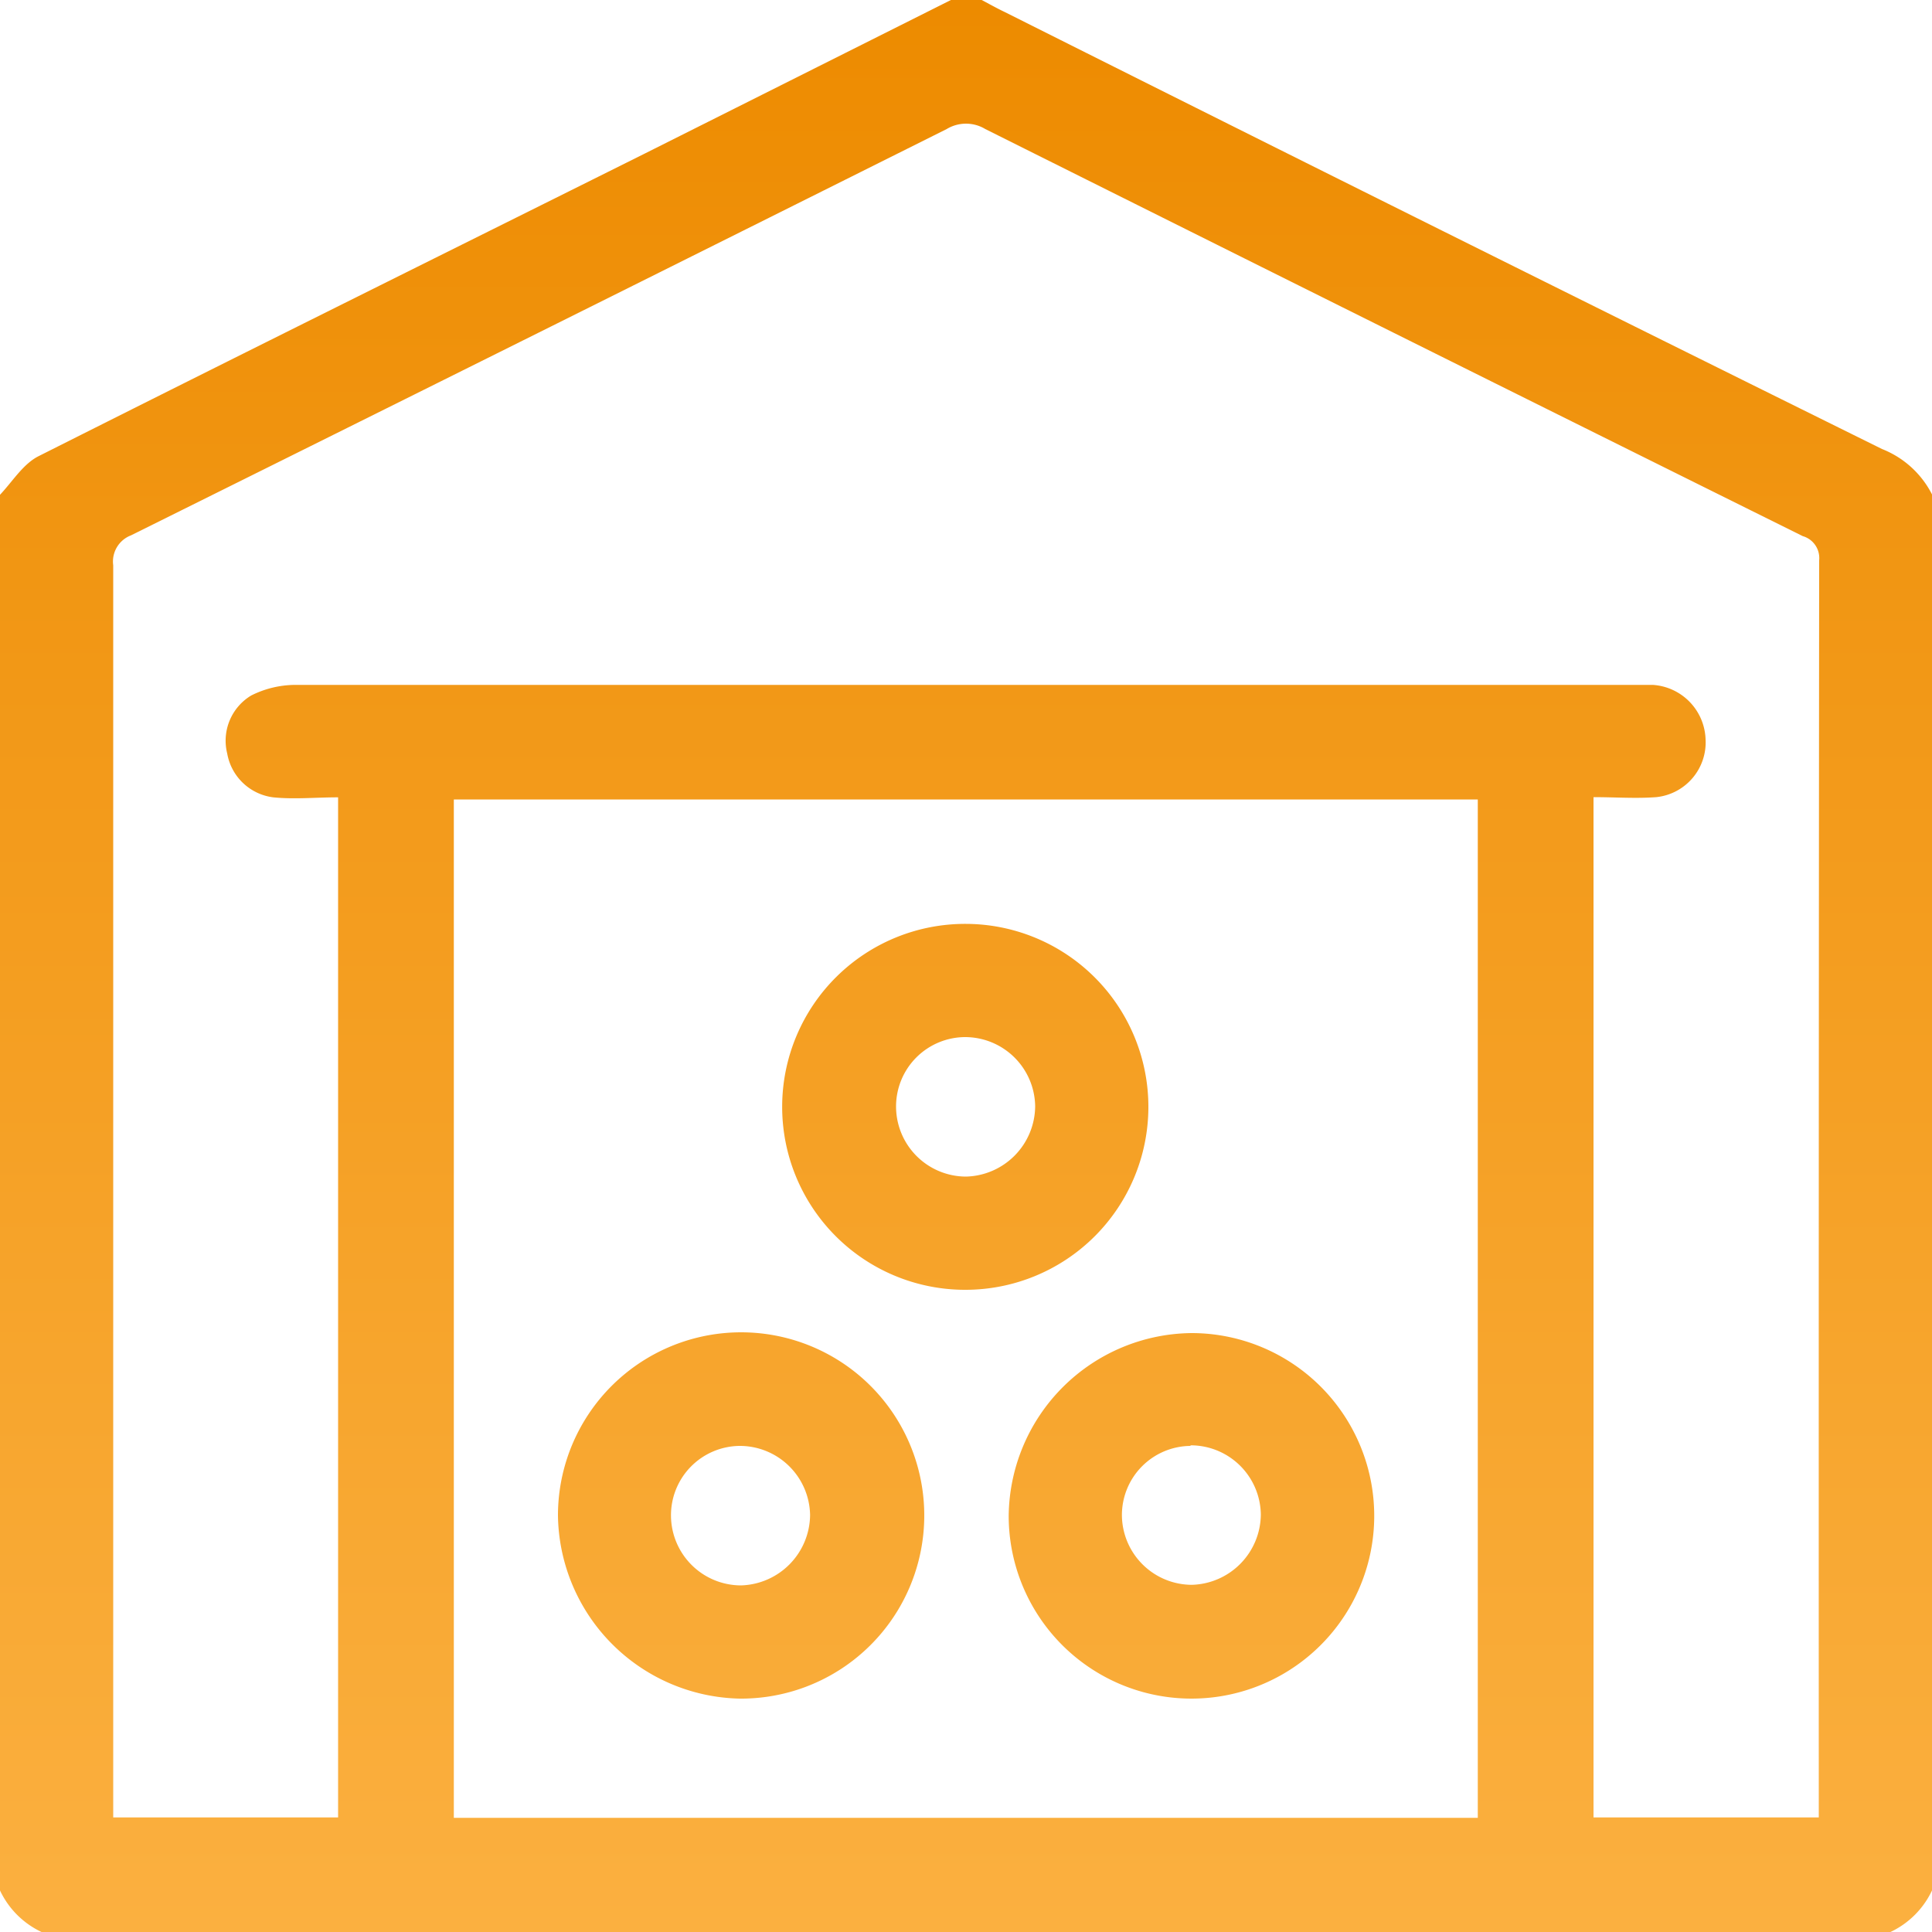
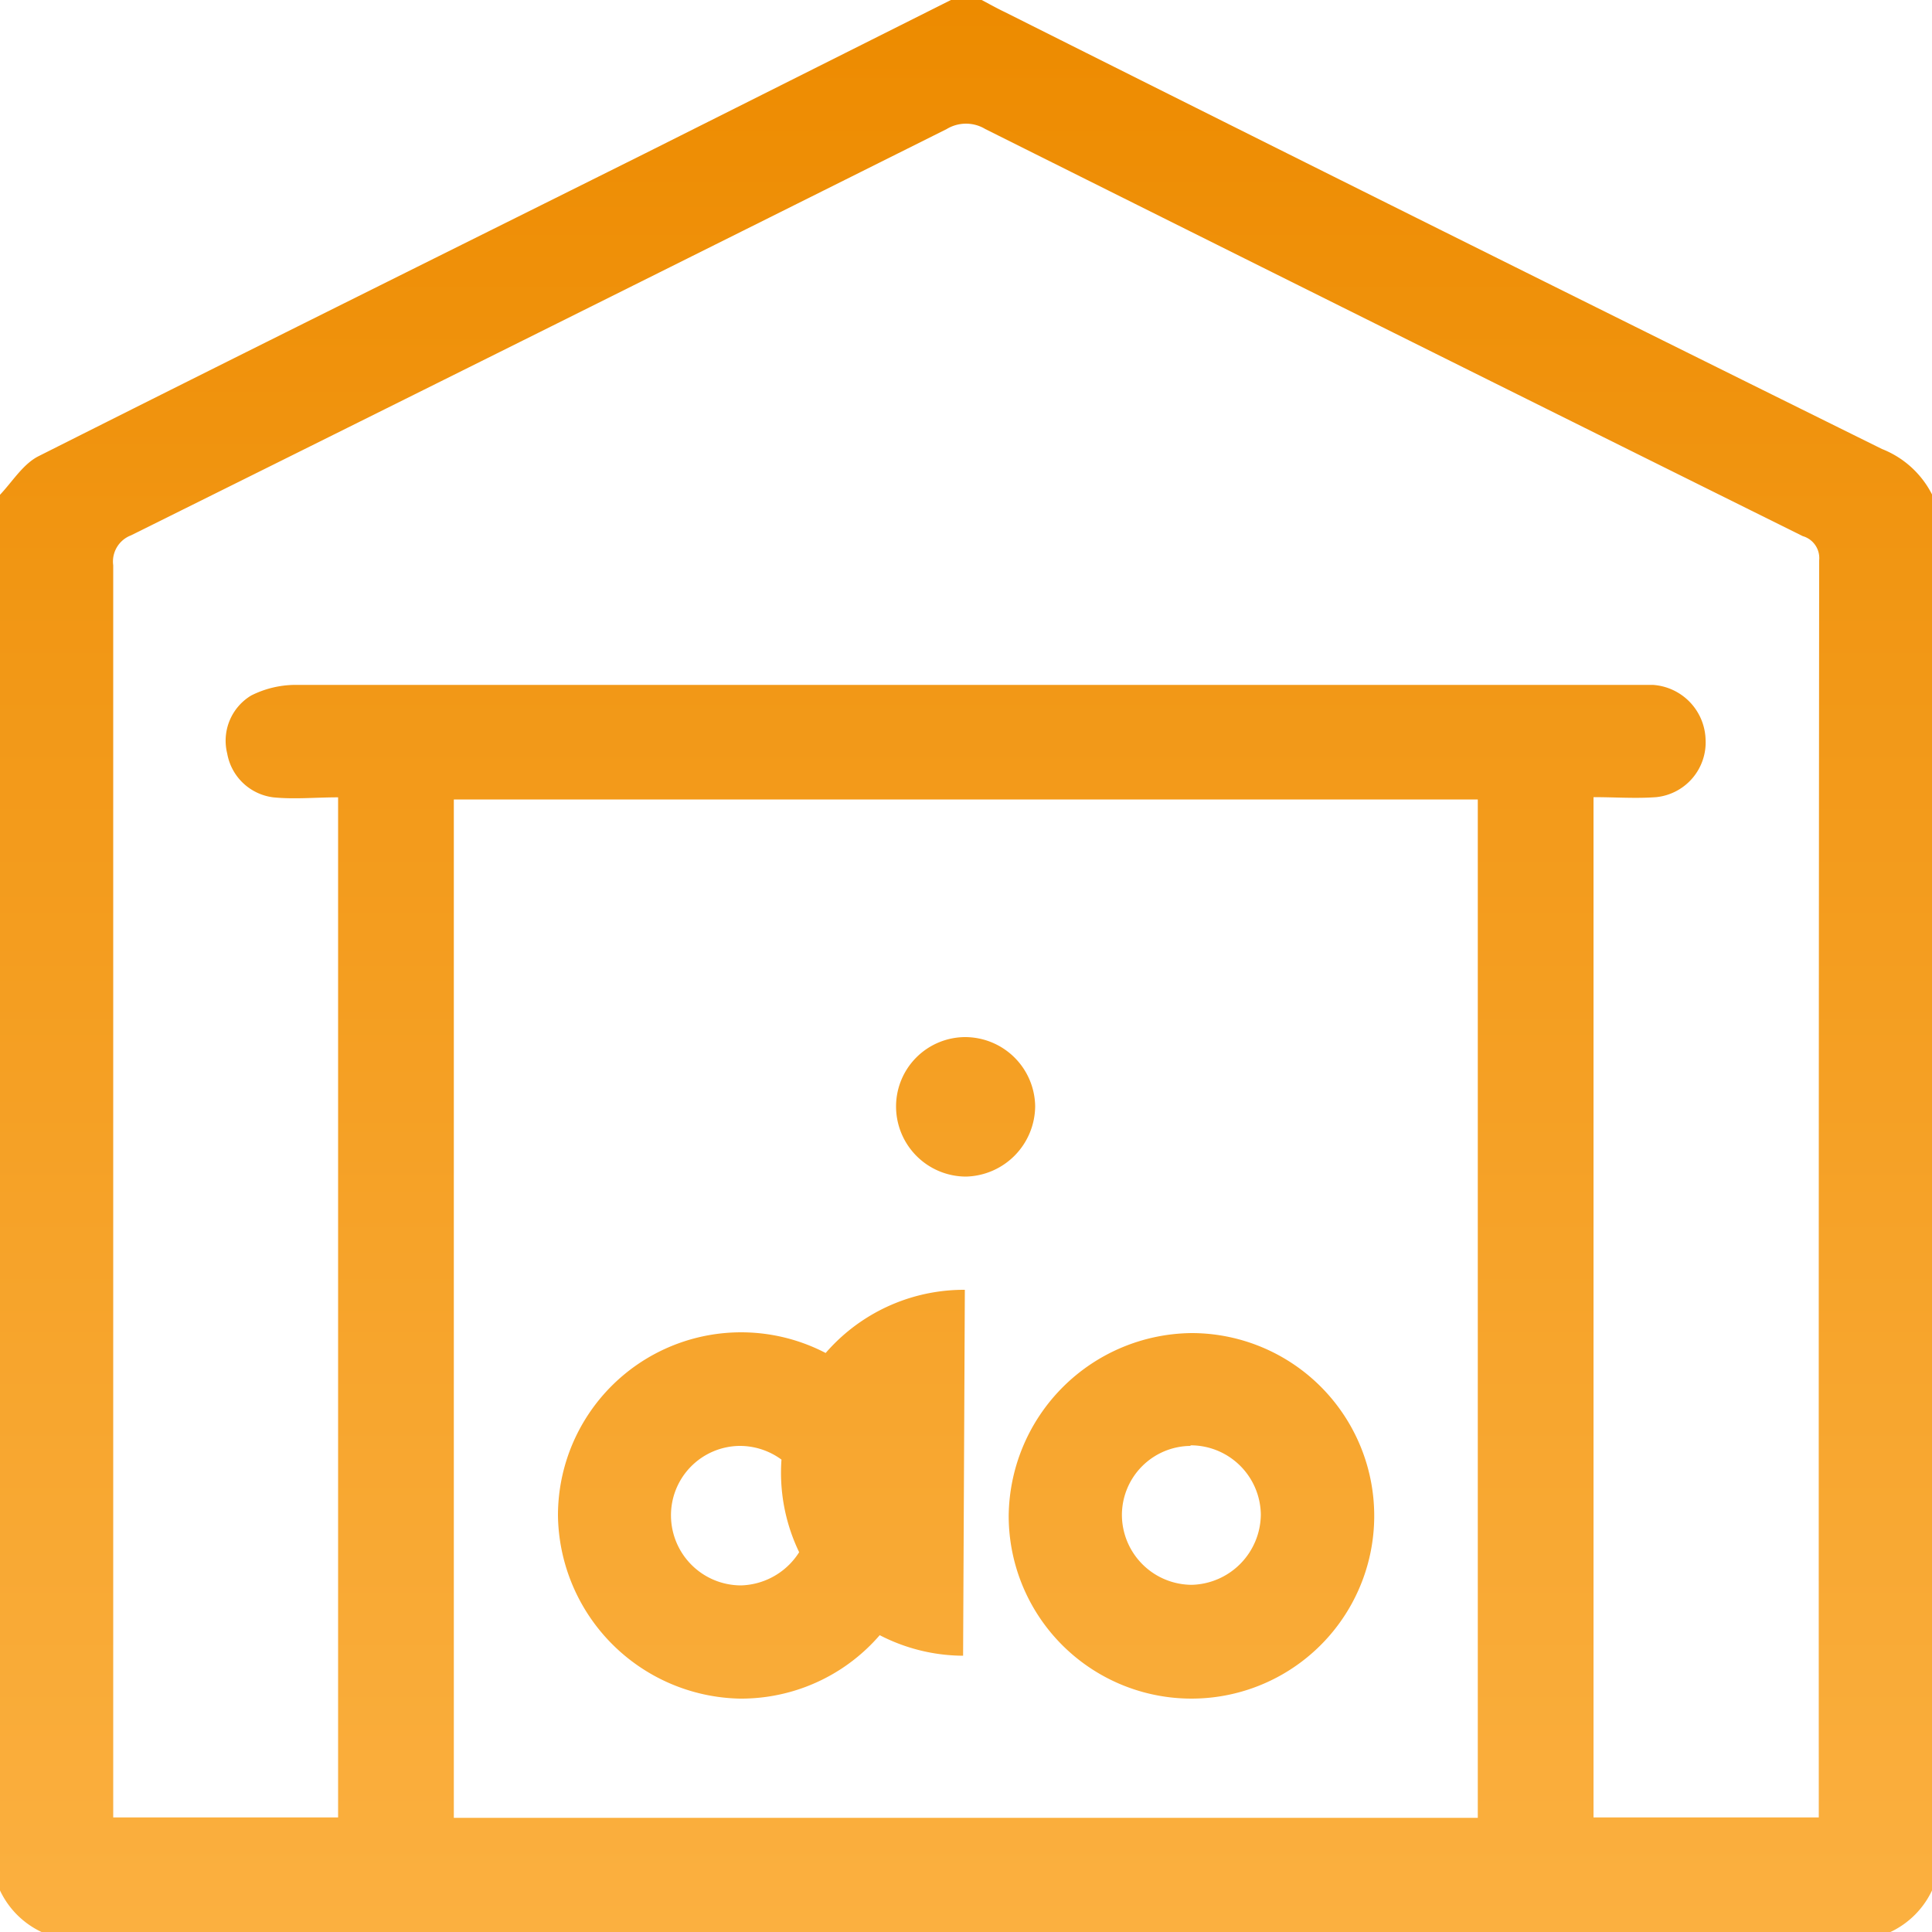
<svg xmlns="http://www.w3.org/2000/svg" id="design" viewBox="0 0 100 100">
  <defs>
    <style>.cls-1{fill:url(#linear-gradient);}</style>
    <linearGradient id="linear-gradient" x1="50" y1="100" x2="50" gradientUnits="userSpaceOnUse">
      <stop offset="0" stop-color="#fbb040" />
      <stop offset="1" stop-color="#ed8b00" />
    </linearGradient>
  </defs>
-   <path class="cls-1" d="M97.41,23.24Q74.69,12,52,.62c-.4-.19-.79-.41-1.19-.62H49.22L33.39,7.94C22.92,13.16,12.45,18.35,2,23.61c-.8.4-1.35,1.31-2,2V97.85A4.49,4.49,0,0,0,2.15,100h95.7A4.49,4.49,0,0,0,100,97.85V25.59A4.93,4.93,0,0,0,97.41,23.24ZM76.49,94.09h-53V41.38h53Zm17.65-.68v.66H82.48V41.26c1.12,0,2.19.08,3.25,0a2.85,2.85,0,0,0,2.55-3,2.92,2.92,0,0,0-2.73-2.81c-.35,0-.71,0-1.07,0H51.37q-18.06,0-36.13,0A5.13,5.13,0,0,0,13,36a2.73,2.73,0,0,0-1.24,3,2.77,2.77,0,0,0,2.38,2.27c1.09.11,2.2,0,3.36,0V94.07H5.86V92.93q0-31.83,0-63.67a1.45,1.45,0,0,1,.92-1.55Q27.91,17.22,49,6.68a1.93,1.93,0,0,1,2,0Q72.13,17.24,93.31,27.75A1.18,1.18,0,0,1,94.16,29Q94.13,61.18,94.14,93.41Zm-41.93-15A9.46,9.46,0,1,0,61.7,69,9.56,9.56,0,0,0,52.21,78.44Zm9.41-3.6a3.63,3.63,0,0,1,3.64,3.57,3.67,3.67,0,0,1-3.57,3.65,3.63,3.63,0,0,1-3.62-3.59A3.58,3.58,0,0,1,61.62,74.84ZM38.28,87.92a9.48,9.48,0,1,0-9.4-9.48A9.61,9.61,0,0,0,38.28,87.92Zm0-13.08a3.64,3.64,0,0,1,3.65,3.57,3.68,3.68,0,0,1-3.58,3.65,3.63,3.63,0,0,1-3.62-3.59A3.59,3.59,0,0,1,38.28,74.84Zm11.66-8.08A9.47,9.47,0,0,0,50,47.82a9.47,9.47,0,0,0-.09,18.94Zm0-13.08a3.63,3.63,0,0,1,3.64,3.57A3.67,3.67,0,0,1,50,60.9a3.63,3.63,0,0,1-3.62-3.59A3.59,3.59,0,0,1,50,53.68Z" />
+   <path class="cls-1" d="M97.41,23.24Q74.69,12,52,.62c-.4-.19-.79-.41-1.19-.62H49.22L33.39,7.94C22.92,13.16,12.45,18.35,2,23.61c-.8.4-1.35,1.31-2,2V97.85A4.49,4.49,0,0,0,2.15,100h95.7A4.49,4.49,0,0,0,100,97.85V25.59A4.93,4.93,0,0,0,97.41,23.24ZM76.49,94.09h-53V41.38h53Zm17.65-.68v.66H82.48V41.26c1.12,0,2.19.08,3.25,0a2.85,2.85,0,0,0,2.55-3,2.92,2.92,0,0,0-2.73-2.81c-.35,0-.71,0-1.07,0H51.37q-18.06,0-36.13,0A5.13,5.13,0,0,0,13,36a2.73,2.73,0,0,0-1.24,3,2.77,2.77,0,0,0,2.38,2.27c1.09.11,2.2,0,3.36,0V94.07H5.86V92.93q0-31.83,0-63.67a1.45,1.45,0,0,1,.92-1.55Q27.91,17.22,49,6.68a1.93,1.93,0,0,1,2,0Q72.13,17.24,93.31,27.75A1.18,1.18,0,0,1,94.16,29Q94.13,61.18,94.14,93.41Zm-41.93-15A9.46,9.46,0,1,0,61.7,69,9.56,9.56,0,0,0,52.21,78.44Zm9.41-3.6a3.63,3.63,0,0,1,3.64,3.57,3.67,3.67,0,0,1-3.57,3.65,3.63,3.63,0,0,1-3.62-3.59A3.58,3.58,0,0,1,61.62,74.84ZM38.28,87.92a9.48,9.48,0,1,0-9.4-9.48A9.61,9.61,0,0,0,38.28,87.92Zm0-13.08a3.64,3.64,0,0,1,3.65,3.57,3.68,3.68,0,0,1-3.58,3.65,3.63,3.63,0,0,1-3.62-3.59A3.59,3.59,0,0,1,38.28,74.84Zm11.66-8.08a9.47,9.47,0,0,0-.09,18.94Zm0-13.08a3.63,3.63,0,0,1,3.64,3.57A3.67,3.67,0,0,1,50,60.9a3.63,3.63,0,0,1-3.62-3.59A3.59,3.59,0,0,1,50,53.68Z" />
</svg>